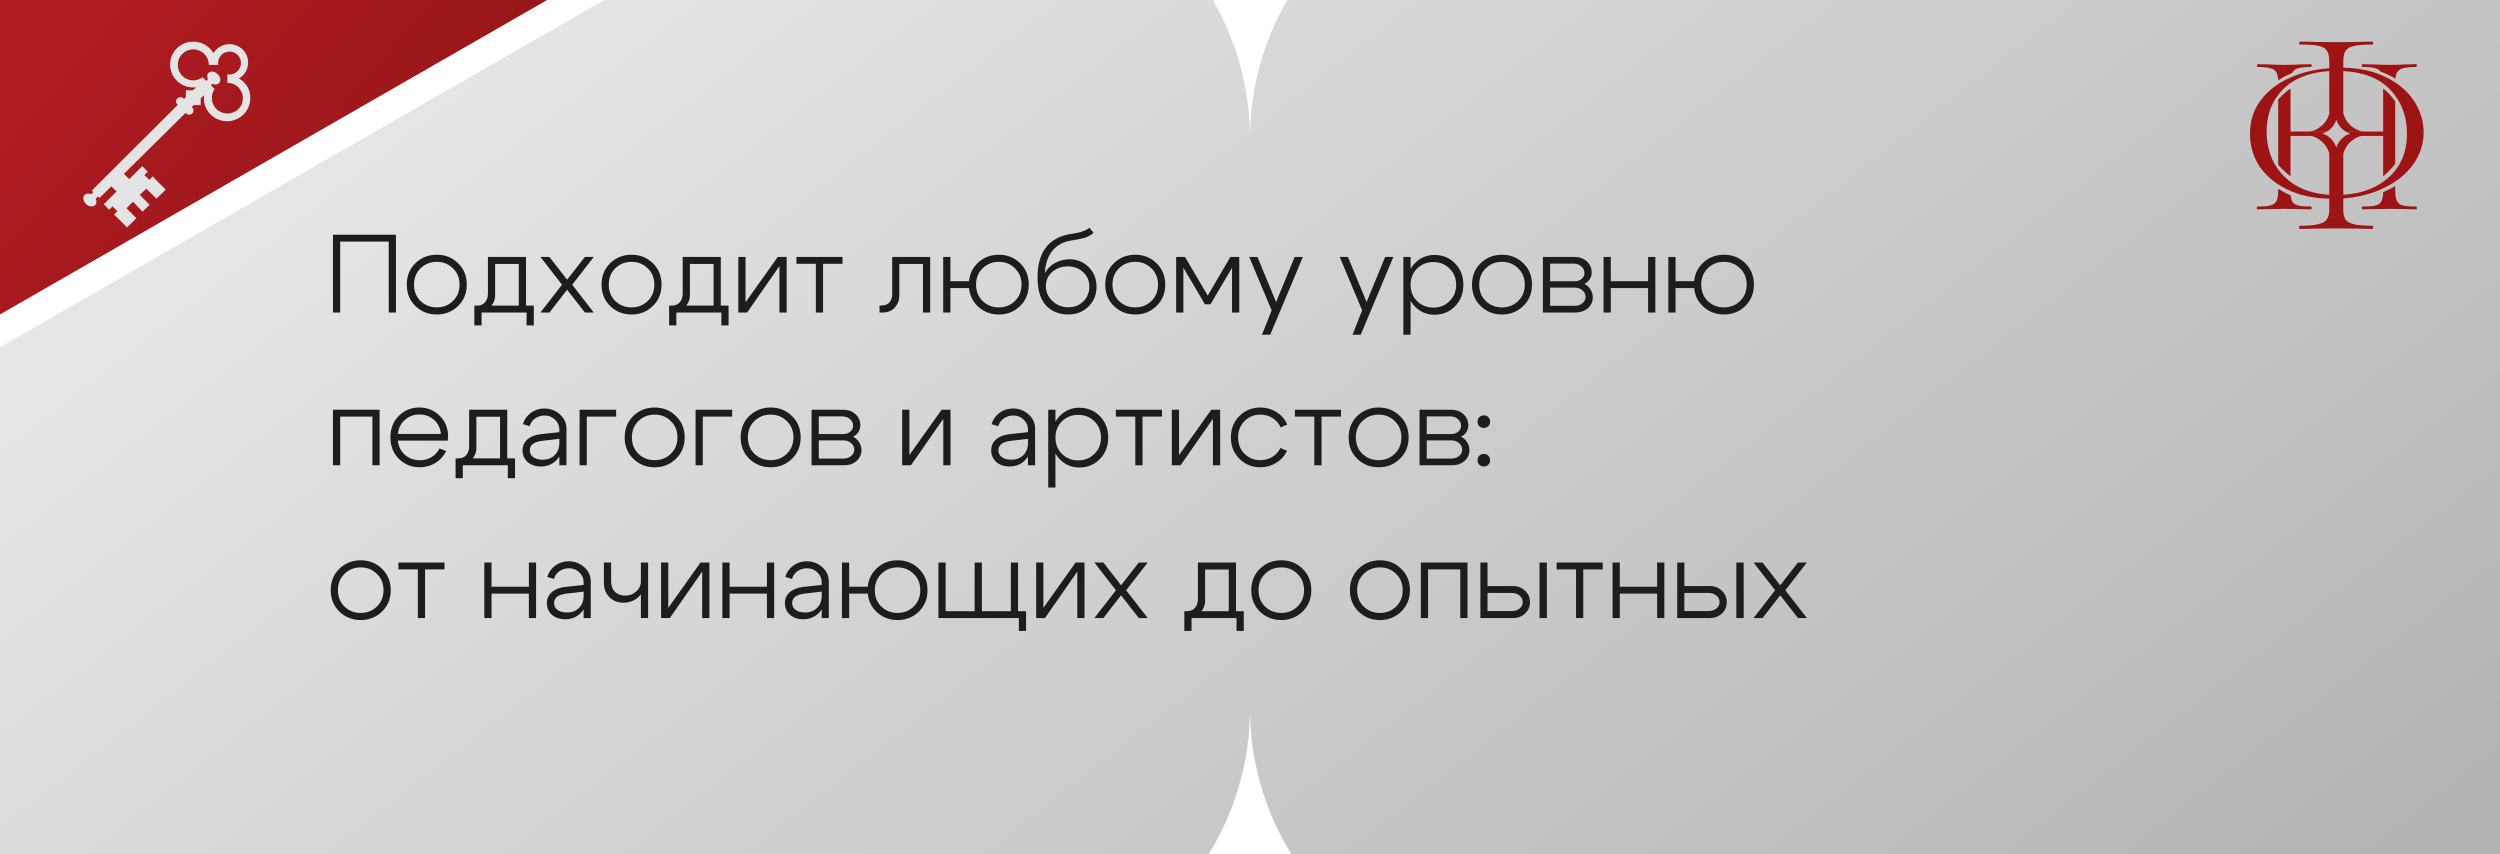
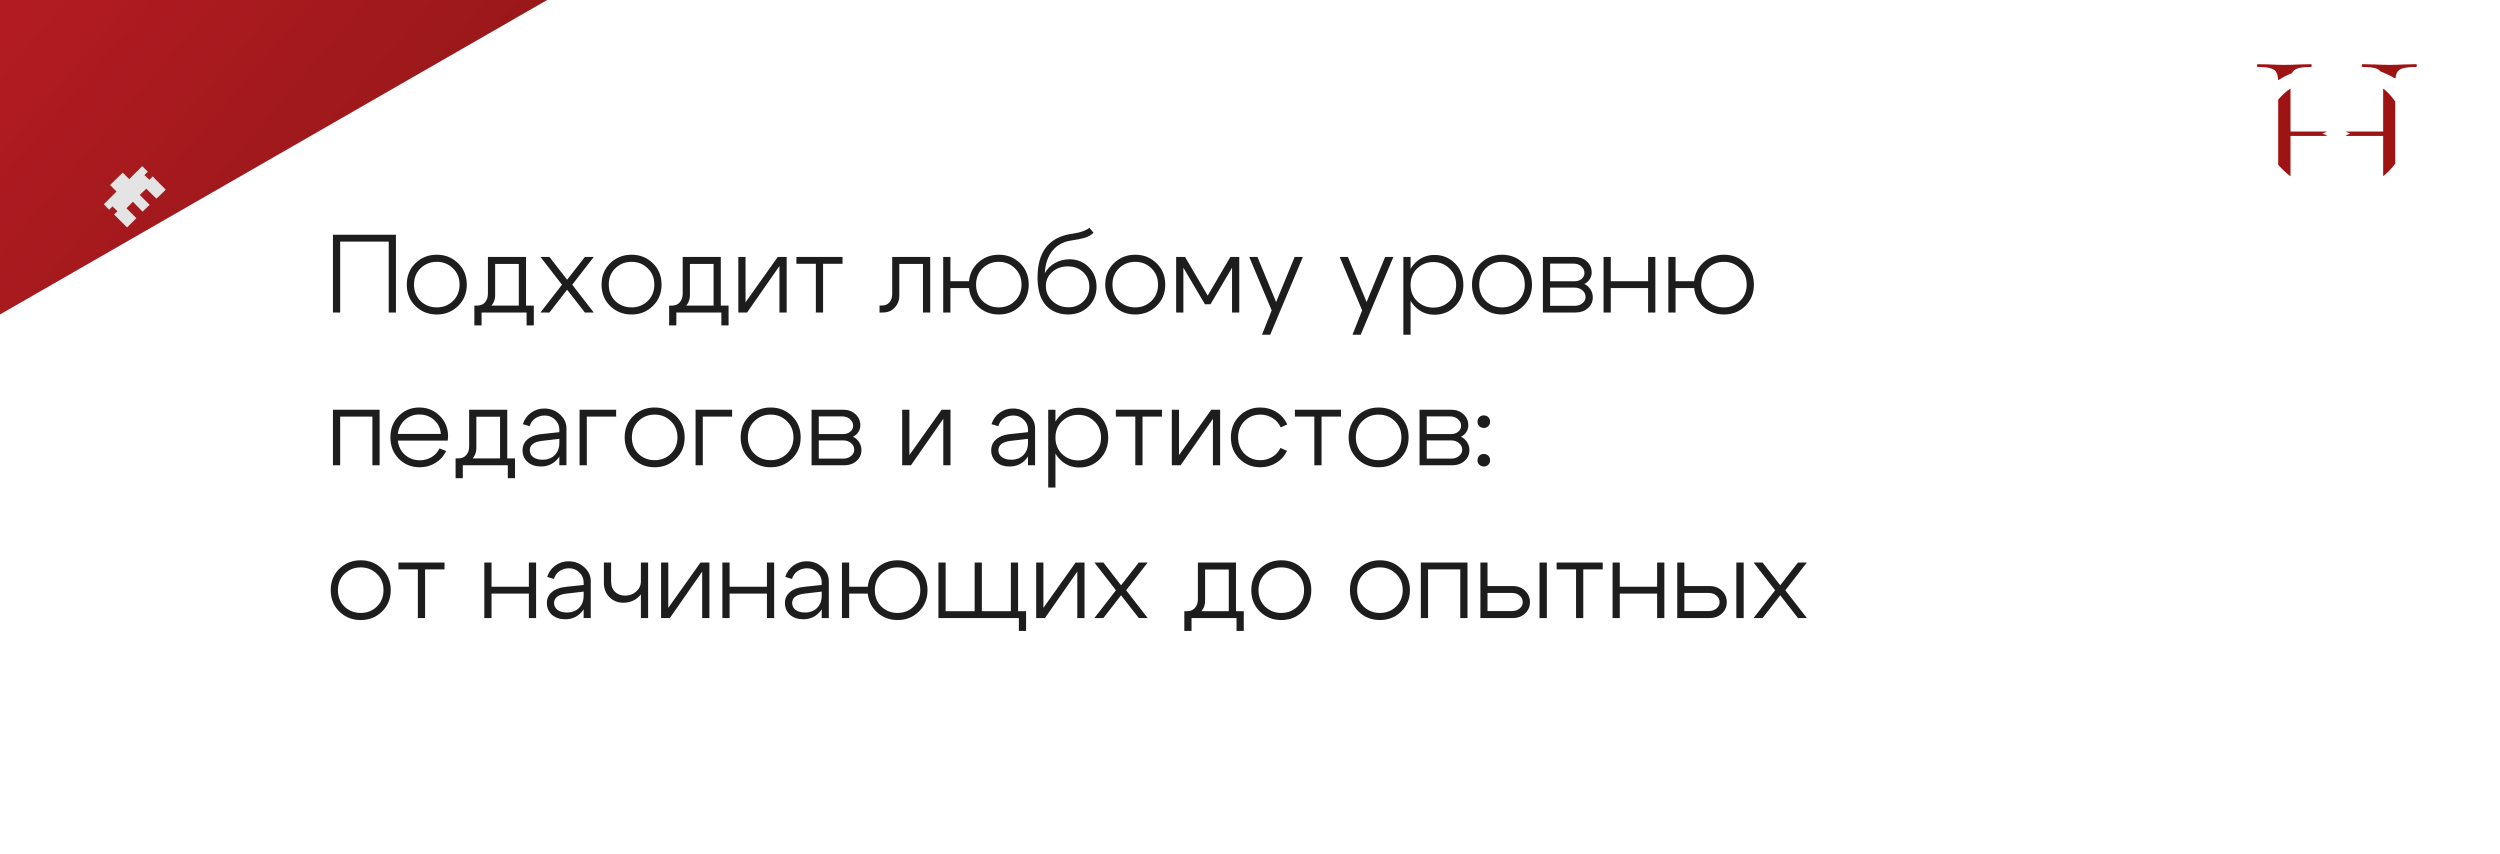
<svg xmlns="http://www.w3.org/2000/svg" width="360" height="123" viewBox="0 0 360 123" fill="none">
  <g filter="url(#filter0_i_1670_4159)">
    <path d="M0 0H87L0 50V0Z" fill="#D9D9D9" />
    <path d="M0 0H87L0 50V0Z" fill="url(#paint0_linear_1670_4159)" />
  </g>
-   <path d="M174.648 0C178.052 5.883 180 12.714 180 20C180 12.714 181.948 5.883 185.352 0H360V123H185.95C182.177 116.896 180 109.702 180 102C180 109.702 177.823 116.896 174.05 123H0V50L87 0L174.648 0Z" fill="url(#paint1_linear_1670_4159)" />
  <path d="M329.833 19.576H335.155C334.954 19.448 334.738 19.342 334.509 19.263L334.42 19.232C334.656 19.161 334.879 19.063 335.086 18.94H329.833V12.753C329.361 13.047 328.773 13.533 328.061 14.33V23.739C328.746 24.503 329.335 25.025 329.833 25.381V19.576Z" fill="#9E1313" />
-   <path d="M329.863 28.155C329.196 27.851 328.573 27.502 328.061 27.19V27.434C328.061 28.103 327.983 28.604 327.827 28.939C327.671 29.251 327.381 29.462 326.957 29.574C326.556 29.685 325.921 29.741 325.051 29.741C325.007 29.741 324.984 29.808 324.984 29.942C324.984 30.075 325.007 30.142 325.051 30.142C325.765 30.142 326.322 30.131 326.723 30.109L328.93 30.075L331.204 30.109C331.605 30.131 332.14 30.142 332.809 30.142C332.854 30.142 332.876 30.075 332.876 29.942C332.876 29.808 332.854 29.741 332.809 29.741C331.917 29.741 331.271 29.685 330.87 29.574C330.468 29.462 330.19 29.251 330.034 28.939C329.952 28.748 329.895 28.487 329.863 28.155Z" fill="#9E1313" />
  <path d="M328.05 11.545C328.024 11.08 327.949 10.725 327.827 10.48C327.693 10.168 327.414 9.957 326.991 9.845C326.589 9.711 325.954 9.644 325.085 9.644C325.04 9.644 325.018 9.578 325.018 9.444C325.018 9.31 325.04 9.243 325.085 9.243L326.723 9.277C327.659 9.321 328.395 9.343 328.93 9.343C329.532 9.343 330.301 9.321 331.237 9.277L332.809 9.243C332.854 9.243 332.876 9.31 332.876 9.444C332.876 9.578 332.854 9.644 332.809 9.644C331.94 9.644 331.293 9.711 330.87 9.845C330.475 9.977 330.198 10.206 330.041 10.531C329.292 10.828 328.584 11.22 328.05 11.545Z" fill="#9E1313" />
-   <path d="M347.923 29.741C347.99 29.741 348.024 29.808 348.024 29.942C348.024 30.075 347.99 30.142 347.923 30.142C347.232 30.142 346.697 30.131 346.318 30.109L344.078 30.075L341.771 30.109C341.392 30.131 340.868 30.142 340.199 30.142C340.132 30.142 340.099 30.075 340.099 29.942C340.099 29.808 340.132 29.741 340.199 29.741C341.091 29.741 341.737 29.685 342.138 29.574C342.54 29.462 342.807 29.251 342.941 28.939C343.079 28.662 343.156 28.238 343.172 27.665C343.806 27.408 344.417 27.08 344.914 26.784V27.434C344.914 28.103 344.992 28.604 345.148 28.939C345.304 29.251 345.583 29.462 345.984 29.574C346.407 29.685 347.054 29.741 347.923 29.741Z" fill="#9E1313" />
  <path d="M344.914 23.579V14.61C344.255 13.685 343.659 13.108 343.175 12.748V18.94H337.784C337.99 19.063 338.212 19.161 338.446 19.232L338.367 19.26C338.136 19.34 337.918 19.447 337.717 19.576H343.175V25.367C343.619 25.047 344.196 24.502 344.914 23.579Z" fill="#9E1313" />
  <path d="M342.802 10.3C343.59 10.581 344.36 10.984 344.942 11.323C344.977 10.966 345.046 10.685 345.148 10.48C345.304 10.168 345.583 9.957 345.984 9.845C346.407 9.711 347.054 9.644 347.923 9.644C347.99 9.644 348.024 9.578 348.024 9.444C348.024 9.31 347.99 9.243 347.923 9.243L346.318 9.277C345.382 9.321 344.635 9.343 344.078 9.343C343.476 9.343 342.707 9.321 341.771 9.277L340.199 9.243C340.132 9.243 340.099 9.31 340.099 9.444C340.099 9.578 340.132 9.644 340.199 9.644C341.068 9.644 341.704 9.711 342.105 9.845C342.415 9.943 342.647 10.094 342.802 10.3Z" fill="#9E1313" />
-   <path fill-rule="evenodd" clip-rule="evenodd" d="M347.54 23.624C348.513 22.224 349 20.699 349 19.049C349 17.474 348.551 15.987 347.653 14.587C346.754 13.187 345.432 12.05 343.686 11.175C341.939 10.275 339.856 9.8 337.436 9.75V8.925C337.436 8.225 337.535 7.7 337.735 7.35C337.96 7 338.359 6.762 338.933 6.637C339.531 6.487 340.43 6.412 341.627 6.412C341.702 6.412 341.74 6.35 341.74 6.225C341.74 6.075 341.702 6 341.627 6C340.779 6 340.093 6.013 339.569 6.037L336.388 6.075L333.319 6.037C332.795 6.013 332.084 6 331.186 6C331.111 6 331.073 6.075 331.073 6.225C331.073 6.35 331.111 6.412 331.186 6.412C332.408 6.412 333.306 6.475 333.88 6.6C334.479 6.725 334.878 6.962 335.078 7.312C335.302 7.637 335.415 8.15 335.415 8.85V9.825C333.344 9.975 331.448 10.437 329.726 11.212C328.004 11.962 326.62 13.025 325.572 14.399C324.524 15.774 324 17.399 324 19.274C324 20.974 324.449 22.524 325.347 23.924C326.27 25.299 327.593 26.411 329.314 27.261C331.036 28.111 333.069 28.561 335.415 28.611V30.224C335.415 30.798 335.302 31.248 335.078 31.573C334.878 31.898 334.467 32.136 333.843 32.286C333.244 32.436 332.358 32.511 331.186 32.511C331.111 32.511 331.073 32.586 331.073 32.736C331.073 32.886 331.111 32.961 331.186 32.961C332.084 32.961 332.795 32.948 333.319 32.923L336.388 32.886L339.531 32.923C340.055 32.948 340.754 32.961 341.627 32.961C341.702 32.961 341.74 32.886 341.74 32.736C341.74 32.586 341.702 32.511 341.627 32.511C340.43 32.511 339.531 32.436 338.933 32.286C338.334 32.136 337.935 31.898 337.735 31.573C337.535 31.248 337.436 30.798 337.436 30.224V28.574C339.681 28.399 341.677 27.874 343.424 26.999C345.195 26.124 346.567 24.999 347.54 23.624ZM344.247 12.975C345.819 14.649 346.605 16.737 346.605 19.237C346.605 21.837 345.756 23.911 344.06 25.461C342.388 27.011 340.18 27.874 337.436 28.049V22.142C337.796 20.787 338.911 19.75 340.31 19.503H337.832C337.17 19.886 336.666 20.503 336.429 21.245C336.196 20.503 335.693 19.884 335.031 19.503H332.556C333.935 19.746 335.039 20.757 335.415 22.083V28.049C333.469 27.924 331.822 27.449 330.475 26.624C329.127 25.774 328.104 24.686 327.406 23.361C326.732 22.012 326.395 20.549 326.395 18.974C326.395 16.474 327.181 14.437 328.753 12.862C330.325 11.287 332.545 10.412 335.415 10.237V16.387C335.039 17.713 333.935 18.725 332.556 18.968H335.034C335.7 18.591 336.205 17.968 336.429 17.218C336.656 17.964 337.163 18.59 337.828 18.968H340.31C338.911 18.721 337.796 17.684 337.436 16.329V10.237C340.43 10.387 342.7 11.3 344.247 12.975Z" fill="#9E1313" />
  <path d="M15.711 30.209L14.953 29.407L16.781 27.579L15.845 26.642L17.673 24.859L18.609 25.795L20.482 23.923L21.284 24.725L20.794 25.216L21.507 25.884L21.997 25.394L22.398 25.84L23.87 27.311L22.532 28.604L21.061 27.177L20.125 28.069L21.552 29.496L20.526 30.477L19.144 29.05L18.208 29.986L19.634 31.413L18.297 32.75L16.87 31.324L16.826 31.279L16.424 30.878L16.915 30.432L16.201 29.719L15.711 30.209Z" fill="#E4E4E4" />
-   <path d="M34.39 11.305C35.193 10.86 35.728 10.012 35.728 8.987C35.728 7.516 34.524 6.357 33.053 6.357C32.072 6.357 31.18 6.892 30.734 7.65C30.437 7.146 30.013 6.728 29.505 6.439C28.997 6.15 28.421 5.998 27.836 6C25.964 6 24.493 7.471 24.493 9.299C24.493 11.127 26.009 12.598 27.836 12.598C28.015 12.598 28.148 12.598 28.282 12.554L27.792 13H26.766V13.98L26.499 14.248L26.41 14.159C26.187 13.936 25.786 13.936 25.563 14.159L25.518 14.203C25.295 14.426 25.295 14.783 25.518 15.006L25.607 15.095L13.213 27.445L13.436 27.668L13.124 27.98C12.812 27.846 12.411 27.846 12.188 28.069C11.876 28.381 11.965 28.96 12.366 29.362C12.767 29.763 13.391 29.852 13.704 29.54C13.926 29.317 13.926 28.96 13.793 28.604L14.105 28.292L14.328 28.515L26.722 16.254L26.811 16.343C27.034 16.566 27.435 16.566 27.658 16.343L27.703 16.299C27.926 16.076 27.926 15.719 27.703 15.496L27.613 15.407L27.881 15.14H28.906V14.159L29.397 13.713C29.397 13.847 29.352 14.025 29.352 14.159C29.352 15.987 30.868 17.458 32.696 17.458C34.524 17.458 36.04 15.987 36.04 14.159C36.084 12.91 35.416 11.84 34.39 11.305ZM32.741 16.343C31.492 16.343 30.511 15.363 30.511 14.114C30.511 13.624 30.645 13.178 30.913 12.821L30.378 12.286L30.601 12.063C30.957 12.242 31.314 12.197 31.537 11.974C31.849 11.662 31.76 11.082 31.358 10.681C30.957 10.28 30.333 10.191 30.021 10.503C29.798 10.726 29.798 11.082 29.932 11.439L29.709 11.662L29.174 11.127C28.817 11.395 28.327 11.573 27.836 11.573C26.588 11.573 25.607 10.592 25.607 9.344C25.607 8.095 26.588 7.115 27.836 7.115C29.085 7.115 30.066 8.095 30.066 9.344H31.448C31.448 9.255 31.403 9.165 31.403 9.076C31.403 8.14 32.161 7.427 33.053 7.427C33.989 7.427 34.702 8.185 34.702 9.076C34.702 9.968 33.944 10.726 33.053 10.726C32.964 10.726 32.83 10.726 32.741 10.681V11.93C33.989 11.93 34.97 12.91 34.97 14.159C34.97 15.407 33.989 16.343 32.741 16.343Z" fill="#E4E4E4" />
  <path d="M47.944 33.8H57.016V45H55.976V34.792H48.984V45H47.944V33.8ZM60.561 38.632C59.932 39.24 59.617 40.024 59.617 40.984C59.617 41.944 59.932 42.733 60.561 43.352C61.201 43.96 61.98 44.264 62.897 44.264C63.815 44.264 64.588 43.96 65.217 43.352C65.857 42.733 66.177 41.944 66.177 40.984C66.177 40.024 65.857 39.24 65.217 38.632C64.588 38.013 63.815 37.704 62.897 37.704C61.98 37.704 61.201 38.013 60.561 38.632ZM59.825 44.072C58.993 43.261 58.577 42.232 58.577 40.984C58.577 39.736 58.993 38.707 59.825 37.896C60.668 37.085 61.692 36.68 62.897 36.68C64.103 36.68 65.121 37.085 65.953 37.896C66.796 38.707 67.217 39.736 67.217 40.984C67.217 42.232 66.796 43.261 65.953 44.072C65.121 44.883 64.103 45.288 62.897 45.288C61.692 45.288 60.668 44.883 59.825 44.072ZM68.308 44.008H76.868V46.856H75.828V45H69.348V46.856H68.308V44.008ZM68.692 44.008C69.193 44.008 69.577 43.848 69.844 43.528C70.121 43.208 70.26 42.797 70.26 42.296V37H75.748V45H74.708V38.008H71.3V42.52C71.3 43.16 71.07 43.715 70.612 44.184C70.164 44.643 69.577 44.872 68.852 44.872H68.388V44.008H68.692ZM85.504 45H84.224L81.664 41.72L79.12 45H77.824L80.928 41L77.824 37H79.12L81.664 40.28L84.224 37H85.504L82.4 41L85.504 45ZM88.608 38.632C87.979 39.24 87.664 40.024 87.664 40.984C87.664 41.944 87.979 42.733 88.608 43.352C89.248 43.96 90.027 44.264 90.944 44.264C91.861 44.264 92.635 43.96 93.264 43.352C93.904 42.733 94.224 41.944 94.224 40.984C94.224 40.024 93.904 39.24 93.264 38.632C92.635 38.013 91.861 37.704 90.944 37.704C90.027 37.704 89.248 38.013 88.608 38.632ZM87.872 44.072C87.04 43.261 86.624 42.232 86.624 40.984C86.624 39.736 87.04 38.707 87.872 37.896C88.715 37.085 89.739 36.68 90.944 36.68C92.149 36.68 93.168 37.085 94 37.896C94.843 38.707 95.264 39.736 95.264 40.984C95.264 42.232 94.843 43.261 94 44.072C93.168 44.883 92.149 45.288 90.944 45.288C89.739 45.288 88.715 44.883 87.872 44.072ZM96.355 44.008H104.915V46.856H103.875V45H97.395V46.856H96.355V44.008ZM96.739 44.008C97.24 44.008 97.624 43.848 97.891 43.528C98.168 43.208 98.307 42.797 98.307 42.296V37H103.795V45H102.755V38.008H99.347V42.52C99.347 43.16 99.117 43.715 98.659 44.184C98.211 44.643 97.624 44.872 96.899 44.872H96.435V44.008H96.739ZM113.279 45H112.239V38.312L107.583 45H106.319V37H107.359V43.528L111.999 37H113.279V45ZM121.323 37V37.992H118.523V45H117.483V37.992H114.683V37H121.323ZM126.973 43.992C127.453 43.992 127.821 43.843 128.077 43.544C128.344 43.235 128.477 42.845 128.477 42.376V37H133.949V45H132.909V38.008H129.501V42.6C129.501 43.251 129.283 43.816 128.845 44.296C128.408 44.765 127.837 45 127.133 45H126.653V43.992H126.973ZM140.555 40.984C140.555 41.944 140.87 42.733 141.499 43.352C142.139 43.96 142.912 44.264 143.819 44.264C144.736 44.264 145.51 43.96 146.139 43.352C146.779 42.733 147.099 41.944 147.099 40.984C147.099 40.024 146.779 39.24 146.139 38.632C145.51 38.013 144.736 37.704 143.819 37.704C142.912 37.704 142.139 38.013 141.499 38.632C140.87 39.24 140.555 40.024 140.555 40.984ZM139.515 40.984C139.515 39.736 139.931 38.707 140.763 37.896C141.606 37.085 142.63 36.68 143.835 36.68C145.04 36.68 146.059 37.085 146.891 37.896C147.723 38.707 148.139 39.736 148.139 40.984C148.139 42.232 147.723 43.261 146.891 44.072C146.059 44.883 145.04 45.288 143.835 45.288C142.63 45.288 141.606 44.883 140.763 44.072C139.931 43.261 139.515 42.232 139.515 40.984ZM139.835 40.488V41.48H136.859V45H135.819V37H136.859V40.488H139.835ZM157.47 33.512C157.15 33.832 156.739 34.072 156.238 34.232C155.736 34.381 155.08 34.515 154.27 34.632C153.139 34.792 152.238 35.277 151.566 36.088C150.904 36.888 150.531 37.976 150.446 39.352C150.776 38.733 151.262 38.243 151.902 37.88C152.552 37.517 153.256 37.336 154.014 37.336C155.112 37.336 156.035 37.715 156.782 38.472C157.528 39.229 157.902 40.168 157.902 41.288C157.902 42.429 157.512 43.384 156.734 44.152C155.955 44.909 154.974 45.288 153.79 45.288C152.99 45.288 152.254 45.107 151.582 44.744C150.92 44.371 150.419 43.859 150.078 43.208C149.63 42.365 149.406 41.283 149.406 39.96C149.406 36.333 150.974 34.248 154.11 33.704C154.675 33.608 155.064 33.539 155.278 33.496C155.491 33.453 155.763 33.368 156.094 33.24C156.435 33.112 156.691 32.963 156.862 32.792L157.47 33.512ZM150.606 41.192C150.606 42.035 150.92 42.755 151.55 43.352C152.19 43.949 152.958 44.248 153.854 44.248C154.718 44.248 155.432 43.965 155.998 43.4C156.574 42.835 156.862 42.131 156.862 41.288C156.862 40.435 156.568 39.736 155.982 39.192C155.406 38.637 154.664 38.36 153.758 38.36C152.862 38.36 152.11 38.632 151.502 39.176C150.904 39.709 150.606 40.381 150.606 41.192ZM161.139 38.632C160.51 39.24 160.195 40.024 160.195 40.984C160.195 41.944 160.51 42.733 161.139 43.352C161.779 43.96 162.558 44.264 163.475 44.264C164.393 44.264 165.166 43.96 165.795 43.352C166.435 42.733 166.755 41.944 166.755 40.984C166.755 40.024 166.435 39.24 165.795 38.632C165.166 38.013 164.393 37.704 163.475 37.704C162.558 37.704 161.779 38.013 161.139 38.632ZM160.403 44.072C159.571 43.261 159.155 42.232 159.155 40.984C159.155 39.736 159.571 38.707 160.403 37.896C161.246 37.085 162.27 36.68 163.475 36.68C164.681 36.68 165.699 37.085 166.531 37.896C167.374 38.707 167.795 39.736 167.795 40.984C167.795 42.232 167.374 43.261 166.531 44.072C165.699 44.883 164.681 45.288 163.475 45.288C162.27 45.288 161.246 44.883 160.403 44.072ZM169.366 45V37H170.646L173.91 42.568L177.174 37H178.454V45H177.414V38.552L174.31 43.816H173.51L170.406 38.552V45H169.366ZM186.431 37H187.615L182.911 48.2H181.727L183.119 44.696L179.887 37H181.071L183.759 43.496L186.431 37ZM199.462 37H200.646L195.942 48.2H194.758L196.15 44.696L192.918 37H194.102L196.79 43.496L199.462 37ZM202.085 37H203.125V48.2H202.085V37ZM204.069 38.664C203.439 39.272 203.125 40.056 203.125 41.016C203.125 41.965 203.439 42.749 204.069 43.368C204.709 43.987 205.487 44.296 206.405 44.296C207.322 44.296 208.095 43.987 208.725 43.368C209.365 42.749 209.685 41.965 209.685 41.016C209.685 40.056 209.365 39.272 208.725 38.664C208.095 38.045 207.322 37.736 206.405 37.736C205.487 37.736 204.709 38.045 204.069 38.664ZM203.717 44.104C202.938 43.283 202.549 42.253 202.549 41.016C202.549 39.768 202.938 38.739 203.717 37.928C204.495 37.117 205.445 36.712 206.565 36.712C207.738 36.712 208.725 37.117 209.525 37.928C210.325 38.739 210.725 39.768 210.725 41.016C210.725 42.253 210.325 43.283 209.525 44.104C208.725 44.915 207.738 45.32 206.565 45.32C205.445 45.32 204.495 44.915 203.717 44.104ZM213.952 38.632C213.322 39.24 213.008 40.024 213.008 40.984C213.008 41.944 213.322 42.733 213.952 43.352C214.592 43.96 215.37 44.264 216.288 44.264C217.205 44.264 217.978 43.96 218.608 43.352C219.248 42.733 219.568 41.944 219.568 40.984C219.568 40.024 219.248 39.24 218.608 38.632C217.978 38.013 217.205 37.704 216.288 37.704C215.37 37.704 214.592 38.013 213.952 38.632ZM213.216 44.072C212.384 43.261 211.968 42.232 211.968 40.984C211.968 39.736 212.384 38.707 213.216 37.896C214.058 37.085 215.082 36.68 216.288 36.68C217.493 36.68 218.512 37.085 219.344 37.896C220.186 38.707 220.608 39.736 220.608 40.984C220.608 42.232 220.186 43.261 219.344 44.072C218.512 44.883 217.493 45.288 216.288 45.288C215.082 45.288 214.058 44.883 213.216 44.072ZM226.578 37.96H223.218V40.504H226.738C227.144 40.504 227.48 40.392 227.746 40.168C228.024 39.933 228.162 39.651 228.162 39.32C228.162 38.936 228.013 38.616 227.714 38.36C227.416 38.093 227.037 37.96 226.578 37.96ZM226.738 41.416H223.218V44.04H226.738C227.186 44.04 227.56 43.917 227.858 43.672C228.168 43.427 228.322 43.123 228.322 42.76C228.322 42.376 228.168 42.056 227.858 41.8C227.56 41.544 227.186 41.416 226.738 41.416ZM226.898 45H222.178V37H226.738C227.442 37 228.029 37.213 228.498 37.64C228.968 38.067 229.202 38.605 229.202 39.256C229.202 39.608 229.106 39.928 228.914 40.216C228.733 40.504 228.477 40.728 228.146 40.888C228.52 41.069 228.813 41.331 229.026 41.672C229.25 42.013 229.362 42.397 229.362 42.824C229.362 43.432 229.128 43.949 228.658 44.376C228.189 44.792 227.602 45 226.898 45ZM230.913 45V37H231.953V40.488H237.329V37H238.369V45H237.329V41.48H231.953V45H230.913ZM244.977 40.984C244.977 41.944 245.292 42.733 245.921 43.352C246.561 43.96 247.334 44.264 248.241 44.264C249.158 44.264 249.932 43.96 250.561 43.352C251.201 42.733 251.521 41.944 251.521 40.984C251.521 40.024 251.201 39.24 250.561 38.632C249.932 38.013 249.158 37.704 248.241 37.704C247.334 37.704 246.561 38.013 245.921 38.632C245.292 39.24 244.977 40.024 244.977 40.984ZM243.937 40.984C243.937 39.736 244.353 38.707 245.185 37.896C246.028 37.085 247.052 36.68 248.257 36.68C249.462 36.68 250.481 37.085 251.313 37.896C252.145 38.707 252.561 39.736 252.561 40.984C252.561 42.232 252.145 43.261 251.313 44.072C250.481 44.883 249.462 45.288 248.257 45.288C247.052 45.288 246.028 44.883 245.185 44.072C244.353 43.261 243.937 42.232 243.937 40.984ZM244.257 40.488V41.48H241.281V45H240.241V37H241.281V40.488H244.257ZM54.664 59V67H53.624V59.992H48.984V67H47.944V59H54.664ZM63.482 62.488C63.418 61.656 63.092 60.984 62.506 60.472C61.919 59.949 61.21 59.688 60.378 59.688C59.567 59.688 58.874 59.949 58.298 60.472C57.722 60.984 57.386 61.656 57.29 62.488H63.482ZM57.29 63.448C57.386 64.291 57.727 64.973 58.314 65.496C58.911 66.019 59.62 66.28 60.442 66.28C61.071 66.28 61.636 66.131 62.138 65.832C62.65 65.523 63.034 65.101 63.29 64.568L64.25 64.952C63.898 65.677 63.38 66.248 62.698 66.664C62.026 67.08 61.274 67.288 60.442 67.288C59.258 67.288 58.255 66.883 57.434 66.072C56.623 65.251 56.218 64.221 56.218 62.984C56.218 61.736 56.618 60.707 57.418 59.896C58.218 59.085 59.199 58.68 60.362 58.68C61.524 58.68 62.506 59.075 63.306 59.864C64.116 60.653 64.522 61.651 64.522 62.856C64.522 63.005 64.506 63.203 64.474 63.448H57.29ZM65.605 66.008H74.165V68.856H73.125V67H66.645V68.856H65.605V66.008ZM65.989 66.008C66.49 66.008 66.874 65.848 67.141 65.528C67.418 65.208 67.557 64.797 67.557 64.296V59H73.045V67H72.005V60.008H68.597V64.52C68.597 65.16 68.367 65.715 67.909 66.184C67.461 66.643 66.874 66.872 66.149 66.872H65.685V66.008H65.989ZM80.545 63.192L78.081 63.48C76.886 63.619 76.289 64.072 76.289 64.84C76.289 65.245 76.454 65.576 76.785 65.832C77.126 66.077 77.574 66.2 78.129 66.2C78.854 66.2 79.436 65.981 79.873 65.544C80.321 65.096 80.545 64.509 80.545 63.784H81.089C81.089 64.755 80.785 65.565 80.177 66.216C79.569 66.856 78.806 67.176 77.889 67.176C77.121 67.176 76.486 66.963 75.985 66.536C75.494 66.099 75.249 65.533 75.249 64.84C75.249 64.211 75.478 63.693 75.937 63.288C76.396 62.872 77.041 62.616 77.873 62.52L80.545 62.232V61.848C80.545 61.304 80.342 60.835 79.937 60.44C79.532 60.035 79.03 59.832 78.433 59.832C77.91 59.832 77.446 59.976 77.041 60.264C76.646 60.552 76.39 60.92 76.273 61.368L75.297 61.08C75.5 60.408 75.884 59.864 76.449 59.448C77.014 59.032 77.654 58.824 78.369 58.824C79.244 58.824 79.996 59.107 80.625 59.672C81.254 60.237 81.569 60.909 81.569 61.688V67H80.545V63.192ZM83.46 67V59H88.724V59.992H84.5V67H83.46ZM91.936 60.632C91.307 61.24 90.992 62.024 90.992 62.984C90.992 63.944 91.307 64.733 91.936 65.352C92.576 65.96 93.355 66.264 94.272 66.264C95.189 66.264 95.963 65.96 96.592 65.352C97.232 64.733 97.552 63.944 97.552 62.984C97.552 62.024 97.232 61.24 96.592 60.632C95.963 60.013 95.189 59.704 94.272 59.704C93.355 59.704 92.576 60.013 91.936 60.632ZM91.2 66.072C90.368 65.261 89.952 64.232 89.952 62.984C89.952 61.736 90.368 60.707 91.2 59.896C92.043 59.085 93.067 58.68 94.272 58.68C95.478 58.68 96.496 59.085 97.328 59.896C98.171 60.707 98.592 61.736 98.592 62.984C98.592 64.232 98.171 65.261 97.328 66.072C96.496 66.883 95.478 67.288 94.272 67.288C93.067 67.288 92.043 66.883 91.2 66.072ZM100.163 67V59H105.427V59.992H101.203V67H100.163ZM108.639 60.632C108.01 61.24 107.695 62.024 107.695 62.984C107.695 63.944 108.01 64.733 108.639 65.352C109.279 65.96 110.058 66.264 110.975 66.264C111.893 66.264 112.666 65.96 113.295 65.352C113.935 64.733 114.255 63.944 114.255 62.984C114.255 62.024 113.935 61.24 113.295 60.632C112.666 60.013 111.893 59.704 110.975 59.704C110.058 59.704 109.279 60.013 108.639 60.632ZM107.903 66.072C107.071 65.261 106.655 64.232 106.655 62.984C106.655 61.736 107.071 60.707 107.903 59.896C108.746 59.085 109.77 58.68 110.975 58.68C112.181 58.68 113.199 59.085 114.031 59.896C114.874 60.707 115.295 61.736 115.295 62.984C115.295 64.232 114.874 65.261 114.031 66.072C113.199 66.883 112.181 67.288 110.975 67.288C109.77 67.288 108.746 66.883 107.903 66.072ZM121.266 59.96H117.906V62.504H121.426C121.831 62.504 122.167 62.392 122.434 62.168C122.711 61.933 122.85 61.651 122.85 61.32C122.85 60.936 122.701 60.616 122.402 60.36C122.103 60.093 121.725 59.96 121.266 59.96ZM121.426 63.416H117.906V66.04H121.426C121.874 66.04 122.247 65.917 122.546 65.672C122.855 65.427 123.01 65.123 123.01 64.76C123.01 64.376 122.855 64.056 122.546 63.8C122.247 63.544 121.874 63.416 121.426 63.416ZM121.586 67H116.866V59H121.426C122.13 59 122.717 59.213 123.186 59.64C123.655 60.067 123.89 60.605 123.89 61.256C123.89 61.608 123.794 61.928 123.602 62.216C123.421 62.504 123.165 62.728 122.834 62.888C123.207 63.069 123.501 63.331 123.714 63.672C123.938 64.013 124.05 64.397 124.05 64.824C124.05 65.432 123.815 65.949 123.346 66.376C122.877 66.792 122.29 67 121.586 67ZM136.873 67H135.833V60.312L131.177 67H129.913V59H130.953V65.528L135.593 59H136.873V67ZM148.029 63.192L145.565 63.48C144.371 63.619 143.773 64.072 143.773 64.84C143.773 65.245 143.939 65.576 144.269 65.832C144.611 66.077 145.059 66.2 145.613 66.2C146.339 66.2 146.92 65.981 147.357 65.544C147.805 65.096 148.029 64.509 148.029 63.784H148.573C148.573 64.755 148.269 65.565 147.661 66.216C147.053 66.856 146.291 67.176 145.373 67.176C144.605 67.176 143.971 66.963 143.469 66.536C142.979 66.099 142.733 65.533 142.733 64.84C142.733 64.211 142.963 63.693 143.421 63.288C143.88 62.872 144.525 62.616 145.357 62.52L148.029 62.232V61.848C148.029 61.304 147.827 60.835 147.421 60.44C147.016 60.035 146.515 59.832 145.917 59.832C145.395 59.832 144.931 59.976 144.525 60.264C144.131 60.552 143.875 60.92 143.757 61.368L142.781 61.08C142.984 60.408 143.368 59.864 143.933 59.448C144.499 59.032 145.139 58.824 145.853 58.824C146.728 58.824 147.48 59.107 148.109 59.672C148.739 60.237 149.053 60.909 149.053 61.688V67H148.029V63.192ZM150.944 59H151.984V70.2H150.944V59ZM152.928 60.664C152.299 61.272 151.984 62.056 151.984 63.016C151.984 63.965 152.299 64.749 152.928 65.368C153.568 65.987 154.347 66.296 155.264 66.296C156.181 66.296 156.955 65.987 157.584 65.368C158.224 64.749 158.544 63.965 158.544 63.016C158.544 62.056 158.224 61.272 157.584 60.664C156.955 60.045 156.181 59.736 155.264 59.736C154.347 59.736 153.568 60.045 152.928 60.664ZM152.576 66.104C151.797 65.283 151.408 64.253 151.408 63.016C151.408 61.768 151.797 60.739 152.576 59.928C153.355 59.117 154.304 58.712 155.424 58.712C156.597 58.712 157.584 59.117 158.384 59.928C159.184 60.739 159.584 61.768 159.584 63.016C159.584 64.253 159.184 65.283 158.384 66.104C157.584 66.915 156.597 67.32 155.424 67.32C154.304 67.32 153.355 66.915 152.576 66.104ZM167.323 59V59.992H164.523V67H163.483V59.992H160.683V59H167.323ZM175.701 67H174.661V60.312L170.005 67H168.741V59H169.781V65.528L174.421 59H175.701V67ZM179.217 60.632C178.598 61.24 178.289 62.024 178.289 62.984C178.289 63.944 178.598 64.733 179.217 65.352C179.836 65.96 180.593 66.264 181.489 66.264C182.118 66.264 182.689 66.109 183.201 65.8C183.724 65.491 184.118 65.059 184.385 64.504L185.329 64.92C184.988 65.645 184.47 66.221 183.777 66.648C183.094 67.075 182.332 67.288 181.489 67.288C180.305 67.288 179.302 66.883 178.481 66.072C177.66 65.261 177.249 64.232 177.249 62.984C177.249 61.736 177.66 60.707 178.481 59.896C179.302 59.085 180.305 58.68 181.489 58.68C182.342 58.68 183.116 58.899 183.809 59.336C184.513 59.773 185.03 60.371 185.361 61.128L184.417 61.544C184.161 60.968 183.772 60.52 183.249 60.2C182.726 59.869 182.14 59.704 181.489 59.704C180.593 59.704 179.836 60.013 179.217 60.632ZM193.104 59V59.992H190.304V67H189.264V59.992H186.464V59H193.104ZM196.186 60.632C195.557 61.24 195.242 62.024 195.242 62.984C195.242 63.944 195.557 64.733 196.186 65.352C196.826 65.96 197.605 66.264 198.522 66.264C199.439 66.264 200.213 65.96 200.842 65.352C201.482 64.733 201.802 63.944 201.802 62.984C201.802 62.024 201.482 61.24 200.842 60.632C200.213 60.013 199.439 59.704 198.522 59.704C197.605 59.704 196.826 60.013 196.186 60.632ZM195.45 66.072C194.618 65.261 194.202 64.232 194.202 62.984C194.202 61.736 194.618 60.707 195.45 59.896C196.293 59.085 197.317 58.68 198.522 58.68C199.727 58.68 200.746 59.085 201.578 59.896C202.421 60.707 202.842 61.736 202.842 62.984C202.842 64.232 202.421 65.261 201.578 66.072C200.746 66.883 199.727 67.288 198.522 67.288C197.317 67.288 196.293 66.883 195.45 66.072ZM208.813 59.96H205.453V62.504H208.973C209.378 62.504 209.714 62.392 209.981 62.168C210.258 61.933 210.397 61.651 210.397 61.32C210.397 60.936 210.247 60.616 209.949 60.36C209.65 60.093 209.271 59.96 208.813 59.96ZM208.973 63.416H205.453V66.04H208.973C209.421 66.04 209.794 65.917 210.093 65.672C210.402 65.427 210.557 65.123 210.557 64.76C210.557 64.376 210.402 64.056 210.093 63.8C209.794 63.544 209.421 63.416 208.973 63.416ZM209.133 67H204.413V59H208.973C209.677 59 210.263 59.213 210.733 59.64C211.202 60.067 211.437 60.605 211.437 61.256C211.437 61.608 211.341 61.928 211.149 62.216C210.967 62.504 210.711 62.728 210.381 62.888C210.754 63.069 211.047 63.331 211.261 63.672C211.485 64.013 211.597 64.397 211.597 64.824C211.597 65.432 211.362 65.949 210.893 66.376C210.423 66.792 209.837 67 209.133 67ZM213.019 61.368C212.848 61.197 212.763 60.984 212.763 60.728C212.763 60.461 212.848 60.243 213.019 60.072C213.19 59.901 213.403 59.816 213.659 59.816C213.926 59.816 214.144 59.901 214.315 60.072C214.486 60.243 214.571 60.461 214.571 60.728C214.571 60.984 214.486 61.197 214.315 61.368C214.144 61.539 213.931 61.624 213.675 61.624C213.419 61.624 213.2 61.539 213.019 61.368ZM213.019 66.92C212.848 66.749 212.763 66.536 212.763 66.28C212.763 66.013 212.848 65.795 213.019 65.624C213.19 65.453 213.403 65.368 213.659 65.368C213.926 65.368 214.144 65.453 214.315 65.624C214.486 65.795 214.571 66.013 214.571 66.28C214.571 66.536 214.486 66.749 214.315 66.92C214.144 67.091 213.931 67.176 213.675 67.176C213.419 67.176 213.2 67.091 213.019 66.92ZM49.608 82.632C48.979 83.24 48.664 84.024 48.664 84.984C48.664 85.944 48.979 86.733 49.608 87.352C50.248 87.96 51.027 88.264 51.944 88.264C52.861 88.264 53.635 87.96 54.264 87.352C54.904 86.733 55.224 85.944 55.224 84.984C55.224 84.024 54.904 83.24 54.264 82.632C53.635 82.013 52.861 81.704 51.944 81.704C51.027 81.704 50.248 82.013 49.608 82.632ZM48.872 88.072C48.04 87.261 47.624 86.232 47.624 84.984C47.624 83.736 48.04 82.707 48.872 81.896C49.715 81.085 50.739 80.68 51.944 80.68C53.149 80.68 54.168 81.085 55 81.896C55.843 82.707 56.264 83.736 56.264 84.984C56.264 86.232 55.843 87.261 55 88.072C54.168 88.883 53.149 89.288 51.944 89.288C50.739 89.288 49.715 88.883 48.872 88.072ZM64.011 81V81.992H61.211V89H60.171V81.992H57.371V81H64.011ZM69.741 89V81H70.781V84.488H76.157V81H77.197V89H76.157V85.48H70.781V89H69.741ZM84.045 85.192L81.581 85.48C80.386 85.619 79.789 86.072 79.789 86.84C79.789 87.245 79.954 87.576 80.285 87.832C80.626 88.077 81.074 88.2 81.629 88.2C82.354 88.2 82.936 87.981 83.373 87.544C83.821 87.096 84.045 86.509 84.045 85.784H84.589C84.589 86.755 84.285 87.565 83.677 88.216C83.069 88.856 82.306 89.176 81.389 89.176C80.621 89.176 79.986 88.963 79.485 88.536C78.994 88.099 78.749 87.533 78.749 86.84C78.749 86.211 78.978 85.693 79.437 85.288C79.896 84.872 80.541 84.616 81.373 84.52L84.045 84.232V83.848C84.045 83.304 83.842 82.835 83.437 82.44C83.032 82.035 82.53 81.832 81.933 81.832C81.41 81.832 80.946 81.976 80.541 82.264C80.146 82.552 79.89 82.92 79.773 83.368L78.797 83.08C79 82.408 79.384 81.864 79.949 81.448C80.514 81.032 81.154 80.824 81.869 80.824C82.744 80.824 83.496 81.107 84.125 81.672C84.754 82.237 85.069 82.909 85.069 83.688V89H84.045V85.192ZM93.328 81V89H92.288V81H93.328ZM88 81V83.704C88 84.355 88.186 84.861 88.56 85.224C88.933 85.587 89.418 85.768 90.016 85.768C90.645 85.768 91.178 85.571 91.616 85.176C92.064 84.771 92.288 84.285 92.288 83.72H92.928C92.928 84.563 92.624 85.288 92.016 85.896C91.408 86.493 90.656 86.792 89.76 86.792C88.96 86.792 88.293 86.525 87.76 85.992C87.226 85.459 86.96 84.771 86.96 83.928V81H88ZM102.154 89H101.114V82.312L96.458 89H95.194V81H96.234V87.528L100.874 81H102.154V89ZM104.022 89V81H105.062V84.488H110.438V81H111.478V89H110.438V85.48H105.062V89H104.022ZM118.326 85.192L115.862 85.48C114.668 85.619 114.07 86.072 114.07 86.84C114.07 87.245 114.236 87.576 114.566 87.832C114.908 88.077 115.356 88.2 115.91 88.2C116.636 88.2 117.217 87.981 117.654 87.544C118.102 87.096 118.326 86.509 118.326 85.784H118.87C118.87 86.755 118.566 87.565 117.958 88.216C117.35 88.856 116.588 89.176 115.67 89.176C114.902 89.176 114.268 88.963 113.766 88.536C113.276 88.099 113.03 87.533 113.03 86.84C113.03 86.211 113.26 85.693 113.718 85.288C114.177 84.872 114.822 84.616 115.654 84.52L118.326 84.232V83.848C118.326 83.304 118.124 82.835 117.718 82.44C117.313 82.035 116.812 81.832 116.214 81.832C115.692 81.832 115.228 81.976 114.822 82.264C114.428 82.552 114.172 82.92 114.054 83.368L113.078 83.08C113.281 82.408 113.665 81.864 114.23 81.448C114.796 81.032 115.436 80.824 116.15 80.824C117.025 80.824 117.777 81.107 118.406 81.672C119.036 82.237 119.35 82.909 119.35 83.688V89H118.326V85.192ZM125.977 84.984C125.977 85.944 126.292 86.733 126.921 87.352C127.561 87.96 128.334 88.264 129.241 88.264C130.158 88.264 130.932 87.96 131.561 87.352C132.201 86.733 132.521 85.944 132.521 84.984C132.521 84.024 132.201 83.24 131.561 82.632C130.932 82.013 130.158 81.704 129.241 81.704C128.334 81.704 127.561 82.013 126.921 82.632C126.292 83.24 125.977 84.024 125.977 84.984ZM124.937 84.984C124.937 83.736 125.353 82.707 126.185 81.896C127.028 81.085 128.052 80.68 129.257 80.68C130.462 80.68 131.481 81.085 132.313 81.896C133.145 82.707 133.561 83.736 133.561 84.984C133.561 86.232 133.145 87.261 132.313 88.072C131.481 88.883 130.462 89.288 129.257 89.288C128.052 89.288 127.028 88.883 126.185 88.072C125.353 87.261 124.937 86.232 124.937 84.984ZM125.257 84.488V85.48H122.281V89H121.241V81H122.281V84.488H125.257ZM146.604 88.008H147.756V90.856H146.716V89H135.132V81H136.172V88.008H140.348V81H141.388V88.008H145.564V81H146.604V88.008ZM156.17 89H155.13V82.312L150.474 89H149.21V81H150.25V87.528L154.89 81H156.17V89ZM165.27 89H163.99L161.43 85.72L158.886 89H157.59L160.694 85L157.59 81H158.886L161.43 84.28L163.99 81H165.27L162.166 85L165.27 89ZM170.542 88.008H179.102V90.856H178.062V89H171.582V90.856H170.542V88.008ZM170.926 88.008C171.427 88.008 171.811 87.848 172.078 87.528C172.355 87.208 172.494 86.797 172.494 86.296V81H177.982V89H176.942V82.008H173.534V86.52C173.534 87.16 173.305 87.715 172.846 88.184C172.398 88.643 171.811 88.872 171.086 88.872H170.622V88.008H170.926ZM182.171 82.632C181.541 83.24 181.227 84.024 181.227 84.984C181.227 85.944 181.541 86.733 182.171 87.352C182.811 87.96 183.589 88.264 184.507 88.264C185.424 88.264 186.197 87.96 186.827 87.352C187.467 86.733 187.786 85.944 187.786 84.984C187.786 84.024 187.467 83.24 186.827 82.632C186.197 82.013 185.424 81.704 184.507 81.704C183.589 81.704 182.811 82.013 182.171 82.632ZM181.435 88.072C180.603 87.261 180.187 86.232 180.187 84.984C180.187 83.736 180.603 82.707 181.435 81.896C182.277 81.085 183.301 80.68 184.507 80.68C185.712 80.68 186.731 81.085 187.562 81.896C188.405 82.707 188.827 83.736 188.827 84.984C188.827 86.232 188.405 87.261 187.562 88.072C186.731 88.883 185.712 89.288 184.507 89.288C183.301 89.288 182.277 88.883 181.435 88.072ZM196.374 82.632C195.744 83.24 195.43 84.024 195.43 84.984C195.43 85.944 195.744 86.733 196.374 87.352C197.014 87.96 197.792 88.264 198.71 88.264C199.627 88.264 200.4 87.96 201.03 87.352C201.67 86.733 201.99 85.944 201.99 84.984C201.99 84.024 201.67 83.24 201.03 82.632C200.4 82.013 199.627 81.704 198.71 81.704C197.792 81.704 197.014 82.013 196.374 82.632ZM195.638 88.072C194.806 87.261 194.39 86.232 194.39 84.984C194.39 83.736 194.806 82.707 195.638 81.896C196.48 81.085 197.504 80.68 198.71 80.68C199.915 80.68 200.934 81.085 201.766 81.896C202.608 82.707 203.03 83.736 203.03 84.984C203.03 86.232 202.608 87.261 201.766 88.072C200.934 88.883 199.915 89.288 198.71 89.288C197.504 89.288 196.48 88.883 195.638 88.072ZM211.32 81V89H210.28V81.992H205.64V89H204.6V81H211.32ZM221.69 89V81H222.746V89H221.69ZM217.69 85.384H214.202V87.992H217.69C218.149 87.992 218.527 87.869 218.826 87.624C219.125 87.379 219.274 87.08 219.274 86.728C219.274 86.333 219.125 86.013 218.826 85.768C218.527 85.512 218.149 85.384 217.69 85.384ZM217.85 84.392C218.554 84.392 219.141 84.616 219.61 85.064C220.079 85.512 220.314 86.067 220.314 86.728C220.314 87.368 220.079 87.907 219.61 88.344C219.141 88.781 218.554 89 217.85 89H213.178V81H214.202V84.392H217.85ZM230.792 81V81.992H227.992V89H226.952V81.992H224.152V81H230.792ZM232.21 89V81H233.25V84.488H238.626V81H239.666V89H238.626V85.48H233.25V89H232.21ZM250.034 89V81H251.09V89H250.034ZM246.034 85.384H242.546V87.992H246.034C246.492 87.992 246.871 87.869 247.17 87.624C247.468 87.379 247.618 87.08 247.618 86.728C247.618 86.333 247.468 86.013 247.17 85.768C246.871 85.512 246.492 85.384 246.034 85.384ZM246.194 84.392C246.898 84.392 247.484 84.616 247.954 85.064C248.423 85.512 248.658 86.067 248.658 86.728C248.658 87.368 248.423 87.907 247.954 88.344C247.484 88.781 246.898 89 246.194 89H241.522V81H242.546V84.392H246.194ZM260.192 89H258.912L256.352 85.72L253.808 89H252.512L255.616 85L252.512 81H253.808L256.352 84.28L258.912 81H260.192L257.088 85L260.192 89Z" fill="#1D1D1D" />
  <defs>
    <filter id="filter0_i_1670_4159" x="-3" y="-3" width="90" height="53" filterUnits="userSpaceOnUse" color-interpolation-filters="sRGB">
      <feFlood flood-opacity="0" result="BackgroundImageFix" />
      <feBlend mode="normal" in="SourceGraphic" in2="BackgroundImageFix" result="shape" />
      <feColorMatrix in="SourceAlpha" type="matrix" values="0 0 0 0 0 0 0 0 0 0 0 0 0 0 0 0 0 0 127 0" result="hardAlpha" />
      <feOffset dx="-3" dy="-3" />
      <feGaussianBlur stdDeviation="6.65" />
      <feComposite in2="hardAlpha" operator="arithmetic" k2="-1" k3="1" />
      <feColorMatrix type="matrix" values="0 0 0 0 0 0 0 0 0 0 0 0 0 0 0 0 0 0 0.1 0" />
      <feBlend mode="normal" in2="shape" result="effect1_innerShadow_1670_4159" />
    </filter>
    <linearGradient id="paint0_linear_1670_4159" x1="24.473" y1="-70.601" x2="110.399" y2="2.726" gradientUnits="userSpaceOnUse">
      <stop stop-color="#C11D27" />
      <stop offset="1" stop-color="#911717" />
    </linearGradient>
    <linearGradient id="paint1_linear_1670_4159" x1="1" y1="14" x2="360" y2="474" gradientUnits="userSpaceOnUse">
      <stop stop-color="#ECECEC" />
      <stop offset="1" stop-color="#7E7E7E" />
    </linearGradient>
  </defs>
</svg>